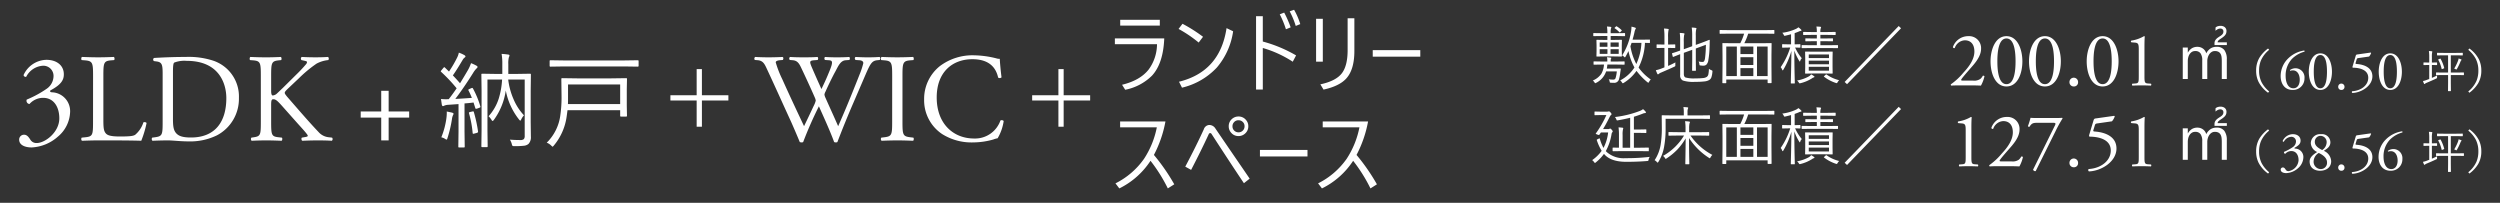
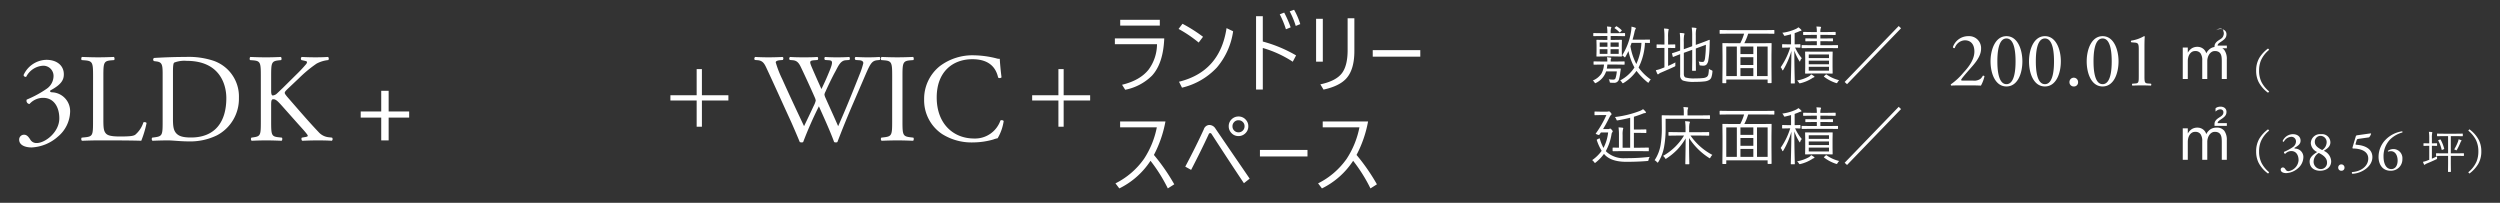
<svg xmlns="http://www.w3.org/2000/svg" width="715" height="58" viewBox="0 0 715 58">
  <rect x="0" y="0" width="715" height="58" fill="#333333" stroke="none" />
  <g id="グループ_90" data-name="グループ 90" transform="translate(1499 -2030)">
    <rect id="長方形_183" data-name="長方形 183" width="715" height="58" transform="translate(-1499 2030)" fill="#fff" opacity="0" />
    <path id="パス_157" data-name="パス 157" d="M17.49.141a2.307,2.307,0,0,0-.5.686q-.132.229-.22.229a.805.805,0,0,1-.246-.141A19.459,19.459,0,0,1,13.4-2.329,12.3,12.3,0,0,1,9.756,1.1a.918.918,0,0,1-.272.123q-.079,0-.237-.237A2.167,2.167,0,0,0,8.728.4,10.813,10.813,0,0,0,12.814-3.3,16.817,16.817,0,0,1,11.1-8q-.378.817-.809,1.564-.132.237-.22.237-.07,0-.246-.176a1.453,1.453,0,0,0-.545-.36A17.728,17.728,0,0,0,11.8-13.342a9.2,9.2,0,0,0,.167-1.635,9.867,9.867,0,0,1,1.02.272q.237.088.237.193a1.448,1.448,0,0,1-.158.325,3.808,3.808,0,0,0-.255.844q-.246,1.116-.545,2.092h2.848l1.978-.035q.149,0,.149.141v.721q0,.123-.149.123l-.167-.009q-.492-.018-1.107-.026a17.343,17.343,0,0,1-1.7,6.8L14-3.278A14.064,14.064,0,0,0,17.49.141ZM14.81-10.336H11.988q-.158.519-.325.94a16.64,16.64,0,0,0,1.688,5.106A16.31,16.31,0,0,0,14.81-10.336ZM10.134-12.4q0,.141-.132.141L7.646-12.3H6.012v1.116h.967l2.109-.035a.124.124,0,0,1,.141.141L9.193-9.65v1.661l.035,1.424a.124.124,0,0,1-.141.141L6.979-6.46H4.192l-2.109.035a.124.124,0,0,1-.141-.141l.035-1.424V-9.65l-.035-1.424a.124.124,0,0,1,.141-.141l2.109.035h.879V-12.3H3.524l-2.355.035q-.132,0-.132-.141V-13q0-.141.132-.141l2.355.035H5.071v-.141a10.145,10.145,0,0,0-.123-1.767q.422.018,1.037.088.22.035.22.141a.928.928,0,0,1-.088.308,3.935,3.935,0,0,0-.105,1.187v.185H7.646L10-13.14q.132,0,.132.141ZM8.314-7.2V-8.534H5.977V-7.2Zm-3.226,0V-8.534H2.874V-7.2ZM8.314-9.22v-1.239H5.977V-9.22Zm-3.226,0v-1.239H2.874V-9.22ZM10-4.245a.124.124,0,0,1-.141.141L7.523-4.14H5.071a11.5,11.5,0,0,1-.158,1.169H7.339l1.406-.035a.14.14,0,0,1,.158.158q-.018.211-.088.642-.062.387-.07.51A11.82,11.82,0,0,1,8.367.167a1.393,1.393,0,0,1-1.512.914q-.51,0-.791-.018A.466.466,0,0,1,5.792.984a.559.559,0,0,1-.07-.246A1.672,1.672,0,0,0,5.467.07a7.938,7.938,0,0,0,1.283.1.64.64,0,0,0,.694-.545,9.1,9.1,0,0,0,.325-1.8H4.711A5.684,5.684,0,0,1,1.89,1.081,1.527,1.527,0,0,1,1.6,1.2q-.062,0-.2-.211A1.931,1.931,0,0,0,.9.431a5.576,5.576,0,0,0,2.426-1.9A6.093,6.093,0,0,0,4.1-4.14h-.51L1.257-4.1a.124.124,0,0,1-.141-.141V-4.9a.124.124,0,0,1,.141-.141L3.595-5H5.054v-.378a3.173,3.173,0,0,0-.105-.853q.387.018,1,.1.237.026.237.123a.454.454,0,0,1-.07.22.95.95,0,0,0-.088.466V-5H7.523l2.338-.035A.124.124,0,0,1,10-4.9Zm-.861-9.738a.146.146,0,0,1,.053.1q0,.044-.105.158l-.308.281q-.141.123-.185.123t-.105-.07a7.051,7.051,0,0,0-1.31-1.116q-.062-.035-.062-.07,0-.062.132-.176l.255-.237q.105-.105.149-.105a.216.216,0,0,1,.1.035A7.027,7.027,0,0,1,9.141-13.983ZM35.112-2.092a6.2,6.2,0,0,1-.334,1.714,1.481,1.481,0,0,1-.545.633,3.261,3.261,0,0,1-1.389.431,21.563,21.563,0,0,1-2.681.123,9.8,9.8,0,0,1-3.5-.378,1.561,1.561,0,0,1-.773-1.582V-7.11l-1.951.773a.279.279,0,0,1-.079.018q-.062,0-.1-.123l-.185-.773a.372.372,0,0,1-.018-.088q0-.062.114-.1.009,0,.264-.079.809-.246,1.951-.659v-2.953a15.06,15.06,0,0,0-.114-2.083,9.2,9.2,0,0,1,1.116.088q.246.053.246.167a1.088,1.088,0,0,1-.105.334,10.279,10.279,0,0,0-.1,2.039v2.03l2.4-.861v-2.936a16.545,16.545,0,0,0-.132-2.408,10.033,10.033,0,0,1,1.143.105q.211.035.211.158a1.22,1.22,0,0,1-.088.308,7.852,7.852,0,0,0-.105,1.714v2.681l1.547-.562q.94-.343,1.8-.686a4.6,4.6,0,0,1,.5-.193q.149,0,.149.141-.009.114-.026.958-.009.563-.035,1.134a25.232,25.232,0,0,1-.343,3.551,2.281,2.281,0,0,1-.58,1.327,1.333,1.333,0,0,1-.9.272,5.9,5.9,0,0,1-.738-.053q-.237-.026-.281-.088a.927.927,0,0,1-.062-.308,2.36,2.36,0,0,0-.229-.756,4.661,4.661,0,0,0,1.116.141.534.534,0,0,0,.5-.281,2.7,2.7,0,0,0,.237-.888,30.819,30.819,0,0,0,.229-3.744L30.366-8.728v3.437L30.393-2.5q0,.149-.141.149h-.809q-.141,0-.141-.149l.035-2.786V-8.35l-2.4.861v6.012q0,.809.475,1.037A8.966,8.966,0,0,0,30.3-.185,16.541,16.541,0,0,0,32.634-.3a2.208,2.208,0,0,0,.9-.334,1.248,1.248,0,0,0,.431-.773,10.248,10.248,0,0,0,.149-1.512,2.788,2.788,0,0,0,.729.4q.29.123.29.255A1.427,1.427,0,0,1,35.112-2.092ZM24.539-4.755a3.858,3.858,0,0,0-.035.51v.193q.009.1.009.158a.344.344,0,0,1-.053.22.967.967,0,0,1-.264.167q-1.424.659-3.744,1.652a2.361,2.361,0,0,0-.668.378.386.386,0,0,1-.246.141q-.114,0-.2-.193a8.847,8.847,0,0,1-.4-.993,9.688,9.688,0,0,0,1.714-.519l.738-.29V-8.895h-.439l-1.67.035A.124.124,0,0,1,19.143-9v-.756a.124.124,0,0,1,.141-.141l1.67.035h.439v-2.092a17.206,17.206,0,0,0-.132-2.479,7.813,7.813,0,0,1,1.151.105q.2.026.2.158a2.326,2.326,0,0,1-.079.325,9.464,9.464,0,0,0-.1,1.854v2.127h.229L24.346-9.9a.124.124,0,0,1,.141.141V-9a.124.124,0,0,1-.141.141l-1.679-.035h-.229v5.15Q23.423-4.166,24.539-4.755Zm28.292-8.306q0,.123-.141.123l-2.364-.035H45.343a15.091,15.091,0,0,1-1.116,2.733h5.15l2.522-.035a.124.124,0,0,1,.141.141L52-6.838V-3.7l.035,4.72q0,.149-.141.149h-.853q-.141,0-.141-.149V.141H39.076v.9q0,.149-.141.149H38.1q-.141,0-.141-.149L38-3.7V-6.521l-.035-3.612a.124.124,0,0,1,.141-.141l2.522.035h2.452a15,15,0,0,0,1.1-2.733h-4.5l-2.364.035q-.141,0-.141-.123v-.817a.124.124,0,0,1,.141-.141l2.364.035H50.326l2.364-.035a.124.124,0,0,1,.141.141ZM50.906-.835V-9.281H47.865V-.835Zm-8.807,0V-9.281H39.076V-.835Zm4.72,0V-3.111H43.128V-.835Zm0-3.173V-6.231H43.128v2.224Zm0-3.12V-9.281H43.128v2.153ZM69.5-1.687q0,.141-.123.141l-2.2-.035H63.94l-2.18.035a.124.124,0,0,1-.141-.141L61.655-3.4v-2.61l-.035-1.7a.124.124,0,0,1,.141-.141l2.18.035h3.243l2.2-.035q.123,0,.123.141l-.035,1.7V-3.4Zm-1.046-.7v-1.1H62.666v1.1Zm0-1.837V-5.256H62.666v1.028Zm0-1.767V-7.022H62.666v1.028Zm-7.778.053a1.672,1.672,0,0,0-.431.721Q60.17-5,60.108-5t-.167-.185a14.737,14.737,0,0,1-1.4-2.953q0,3.261.079,6.926.018.756.044,1.731.018.58.018.633,0,.123-.141.123h-.87q-.141,0-.141-.123,0-.026.035-1.468.114-4.289.141-7.726a22.614,22.614,0,0,1-2.3,5.37q-.114.2-.193.2-.062,0-.167-.211a1.971,1.971,0,0,0-.413-.7A20.474,20.474,0,0,0,57.366-9h-.413l-1.767.035a.124.124,0,0,1-.141-.141v-.686q0-.167.141-.167l1.767.044h.65V-12.8q-.624.176-1.582.4a1.388,1.388,0,0,1-.264.053q-.114,0-.264-.308a2,2,0,0,0-.4-.571,13.4,13.4,0,0,0,3.964-1.134,4.006,4.006,0,0,0,.65-.431,4.888,4.888,0,0,1,.738.624.415.415,0,0,1,.141.237q0,.149-.272.176a1.972,1.972,0,0,0-.483.167q-.606.255-1.2.466v3.208l1.512-.044q.141,0,.141.167v.686a.124.124,0,0,1-.141.141l-.422-.009Q59.3-8.991,58.772-9A12.678,12.678,0,0,0,60.68-5.941ZM71.033-8.965q0,.141-.149.141l-2.479-.035h-5.15l-2.487.035a.124.124,0,0,1-.141-.141v-.589q0-.149.141-.149l2.487.035h1.723v-1.151h-.967l-2.18.035a.124.124,0,0,1-.141-.141v-.562a.124.124,0,0,1,.141-.141l2.18.035h.967v-1.028H63.563l-2.364.035a.124.124,0,0,1-.141-.141v-.6a.124.124,0,0,1,.141-.141l2.364.035h1.415a7.986,7.986,0,0,0-.123-1.582q.791.035,1.134.07.2.035.2.149a1.229,1.229,0,0,1-.105.325,3.419,3.419,0,0,0-.1,1.037H67.86l2.355-.035q.149,0,.149.141v.6q0,.141-.149.141l-2.355-.035H65.988v1.028h1.266l2.188-.035q.149,0,.149.141v.563q0,.141-.149.141l-2.188-.035H65.988v1.151h2.417L70.884-9.7a.132.132,0,0,1,.149.149ZM64.3-.65q0,.123-.185.185a1.4,1.4,0,0,0-.483.246,10.958,10.958,0,0,1-3.3,1.406,1.264,1.264,0,0,1-.255.053q-.114,0-.281-.272a2.053,2.053,0,0,0-.475-.536A10.953,10.953,0,0,0,62.771-.791a2.187,2.187,0,0,0,.571-.545,5.762,5.762,0,0,1,.791.492Q64.3-.738,64.3-.65Zm7.075.993a1.928,1.928,0,0,0-.457.571q-.149.272-.255.272a1.291,1.291,0,0,1-.281-.07A11.355,11.355,0,0,1,67.069-.633q-.079-.053-.079-.1T67.14-.9l.36-.325a.264.264,0,0,1,.158-.1.3.3,0,0,1,.132.053A10.566,10.566,0,0,0,71.376.343Zm2.241,1.134L72.932.844l15.46-16,.668.642Z" transform="translate(-1044.362 2052.599)" fill="#fff" />
    <path id="パス_158" data-name="パス 158" d="M4.224-1.364c-.572,0-.682-.044-.682-.2,0-.132.2-.484,2-2.552l1.342-1.54C8.6-7.634,9.24-9.13,9.24-10.494A3.418,3.418,0,0,0,5.61-14.08a4.63,4.63,0,0,0-4.422,3.1.355.355,0,0,0,.528.286,3.22,3.22,0,0,1,2.86-2.2c1.782,0,2.75,1.21,2.75,3.212,0,2.354-1.694,4.488-3.146,6.05A18.161,18.161,0,0,1,.814-.462C.682-.374.572-.286.572-.22A.317.317,0,0,0,.726.066C1.21.022,1.936,0,3.168,0h3.19C7.37,0,8.294.022,9.2.066a9.815,9.815,0,0,0,1.012-2.684.442.442,0,0,0-.484-.132,2.953,2.953,0,0,1-.7.9,3.1,3.1,0,0,1-2.068.484ZM16.5-14.08c-3.212,0-4.554,3.872-4.554,7.194,0,3.454,1.342,7.194,4.554,7.194s4.554-3.74,4.554-7.194C21.054-10.208,19.712-14.08,16.5-14.08Zm0,.66c2.42,0,2.6,4.466,2.6,6.534S18.92-.352,16.5-.352s-2.6-4.466-2.6-6.534S14.08-13.42,16.5-13.42Zm11-.66c-3.212,0-4.554,3.872-4.554,7.194,0,3.454,1.342,7.194,4.554,7.194s4.554-3.74,4.554-7.194C32.054-10.208,30.712-14.08,27.5-14.08Zm0,.66c2.42,0,2.6,4.466,2.6,6.534S29.92-.352,27.5-.352s-2.6-4.466-2.6-6.534S25.08-13.42,27.5-13.42ZM35.75.308A1.161,1.161,0,0,0,36.982-.9,1.232,1.232,0,0,0,35.75-2.2,1.233,1.233,0,0,0,34.518-.9,1.2,1.2,0,0,0,35.75.308ZM44-14.08c-3.212,0-4.554,3.872-4.554,7.194C39.446-3.432,40.788.308,44,.308s4.554-3.74,4.554-7.194C48.554-10.208,47.212-14.08,44-14.08Zm0,.66c2.42,0,2.6,4.466,2.6,6.534S46.42-.352,44-.352s-2.6-4.466-2.6-6.534S41.58-13.42,44-13.42ZM54.34-2.684c0,1.694-.022,2.068-.946,2.134l-.9.066c-.132.132-.11.484.044.55C53.394.022,54.384,0,55.176,0c.77,0,1.76.022,2.618.066.154-.066.176-.418.044-.55L56.914-.55c-.9-.066-.946-.44-.946-2.134V-11.22c0-1.254.044-2.354.088-2.75a.271.271,0,0,0-.22-.11,10.147,10.147,0,0,1-3.63,1.276.288.288,0,0,0,.022.484l1.056.088c.99.088,1.056.572,1.056,2.068Z" transform="translate(-941.652 2054.421)" fill="#fff" />
-     <path id="パス_159" data-name="パス 159" d="M12.6,0H11.162V-5.168A8.794,8.794,0,0,0,11.1-6.275a2.5,2.5,0,0,0-.277-.9,1.526,1.526,0,0,0-.6-.6A2.1,2.1,0,0,0,9.185-8a1.688,1.688,0,0,0-.936.264,2.288,2.288,0,0,0-.681.681,3.28,3.28,0,0,0-.413.927,3.727,3.727,0,0,0-.141.993V0H5.572V-5.344a3.348,3.348,0,0,0-.488-2A1.762,1.762,0,0,0,3.568-8a1.753,1.753,0,0,0-.962.255,2.127,2.127,0,0,0-.659.664,3.021,3.021,0,0,0-.382.923,4.386,4.386,0,0,0-.123,1.024V0H0V-9H1.441v1.424h.035a3.4,3.4,0,0,1,1.151-1.23,3.014,3.014,0,0,1,1.591-.4,2.663,2.663,0,0,1,.839.132,2.6,2.6,0,0,1,.729.374,2.518,2.518,0,0,1,.571.584,2.542,2.542,0,0,1,.365.773,3.7,3.7,0,0,1,1.222-1.4,3.1,3.1,0,0,1,1.723-.466,2.653,2.653,0,0,1,2.215.91A4.392,4.392,0,0,1,12.6-5.546Zm-.976-13.641a.832.832,0,0,0-.053-.286.69.69,0,0,0-.163-.255.866.866,0,0,0-.272-.18.958.958,0,0,0-.382-.07,1.6,1.6,0,0,0-.734.176,2.76,2.76,0,0,0-.646.457v-.923a1.61,1.61,0,0,1,.65-.374,2.859,2.859,0,0,1,.817-.11,2.114,2.114,0,0,1,.646.1,1.57,1.57,0,0,1,.527.281,1.328,1.328,0,0,1,.356.461,1.444,1.444,0,0,1,.132.628,2.148,2.148,0,0,1-.07.571,1.642,1.642,0,0,1-.229.488,2.483,2.483,0,0,1-.4.453,6.105,6.105,0,0,1-.589.457q-.281.193-.505.343a3.879,3.879,0,0,0-.391.294,1.175,1.175,0,0,0-.255.3.687.687,0,0,0-.088.347h2.637v.765H9.079v-.519a1.59,1.59,0,0,1,.119-.624,1.873,1.873,0,0,1,.33-.519,3.076,3.076,0,0,1,.488-.439q.277-.2.593-.4a3.624,3.624,0,0,0,.505-.356,1.813,1.813,0,0,0,.312-.338,1.063,1.063,0,0,0,.158-.343A1.594,1.594,0,0,0,11.628-13.641Z" transform="translate(-874.732 2052.599)" fill="#fff" />
+     <path id="パス_159" data-name="パス 159" d="M12.6,0H11.162V-5.168A8.794,8.794,0,0,0,11.1-6.275a2.5,2.5,0,0,0-.277-.9,1.526,1.526,0,0,0-.6-.6A2.1,2.1,0,0,0,9.185-8a1.688,1.688,0,0,0-.936.264,2.288,2.288,0,0,0-.681.681,3.28,3.28,0,0,0-.413.927,3.727,3.727,0,0,0-.141.993V0H5.572V-5.344a3.348,3.348,0,0,0-.488-2A1.762,1.762,0,0,0,3.568-8a1.753,1.753,0,0,0-.962.255,2.127,2.127,0,0,0-.659.664,3.021,3.021,0,0,0-.382.923,4.386,4.386,0,0,0-.123,1.024V0H0V-9H1.441v1.424h.035a3.4,3.4,0,0,1,1.151-1.23,3.014,3.014,0,0,1,1.591-.4,2.663,2.663,0,0,1,.839.132,2.6,2.6,0,0,1,.729.374,2.518,2.518,0,0,1,.571.584,2.542,2.542,0,0,1,.365.773,3.7,3.7,0,0,1,1.222-1.4,3.1,3.1,0,0,1,1.723-.466,2.653,2.653,0,0,1,2.215.91A4.392,4.392,0,0,1,12.6-5.546Zm-.976-13.641a.832.832,0,0,0-.053-.286.69.69,0,0,0-.163-.255.866.866,0,0,0-.272-.18.958.958,0,0,0-.382-.07,1.6,1.6,0,0,0-.734.176,2.76,2.76,0,0,0-.646.457a1.61,1.61,0,0,1,.65-.374,2.859,2.859,0,0,1,.817-.11,2.114,2.114,0,0,1,.646.1,1.57,1.57,0,0,1,.527.281,1.328,1.328,0,0,1,.356.461,1.444,1.444,0,0,1,.132.628,2.148,2.148,0,0,1-.07.571,1.642,1.642,0,0,1-.229.488,2.483,2.483,0,0,1-.4.453,6.105,6.105,0,0,1-.589.457q-.281.193-.505.343a3.879,3.879,0,0,0-.391.294,1.175,1.175,0,0,0-.255.3.687.687,0,0,0-.088.347h2.637v.765H9.079v-.519a1.59,1.59,0,0,1,.119-.624,1.873,1.873,0,0,1,.33-.519,3.076,3.076,0,0,1,.488-.439q.277-.2.593-.4a3.624,3.624,0,0,0,.505-.356,1.813,1.813,0,0,0,.312-.338,1.063,1.063,0,0,0,.158-.343A1.594,1.594,0,0,0,11.628-13.641Z" transform="translate(-874.732 2052.599)" fill="#fff" />
    <path id="パス_160" data-name="パス 160" d="M12.441-10.893a8.205,8.205,0,0,0-2.349,3.015,7.492,7.492,0,0,0-.54,2.939,7.32,7.32,0,0,0,.717,3.326,8.579,8.579,0,0,0,2.171,2.628l-.324.375A8.928,8.928,0,0,1,9.388-1.739a7.226,7.226,0,0,1-.679-3.2A7.112,7.112,0,0,1,9.6-8.55a9.43,9.43,0,0,1,2.514-2.717Z" transform="translate(-862.453 2055.139)" fill="#fff" />
-     <path id="パス_161" data-name="パス 161" d="M.64-3.776c0,2.176,1.1,4,3.44,4A3.262,3.262,0,0,0,7.456-3.12,2.608,2.608,0,0,0,4.912-5.984a2.84,2.84,0,0,0-1.568.48.167.167,0,0,0,.048.256,2.449,2.449,0,0,1,.736-.128C5.488-5.376,6.1-4.064,6.1-2.7S5.488-.256,4.288-.256C2.7-.256,2.064-1.968,2.064-3.824A6.886,6.886,0,0,1,3.888-8.672,8.076,8.076,0,0,1,7.44-10.72a.237.237,0,0,0-.064-.336A8.3,8.3,0,0,0,2.784-8.784,7.034,7.034,0,0,0,.64-3.776ZM12-10.24c-2.336,0-3.312,2.816-3.312,5.232C8.688-2.5,9.664.224,12,.224s3.312-2.72,3.312-5.232C15.312-7.424,14.336-10.24,12-10.24Zm0,.48c1.76,0,1.888,3.248,1.888,4.752S13.76-.256,12-.256,10.112-3.5,10.112-5.008,10.24-9.76,12-9.76ZM18,.224a.844.844,0,0,0,.9-.88A.9.9,0,0,0,18-1.6a.9.9,0,0,0-.9.944A.87.87,0,0,0,18,.224ZM21.248-6.64c-.112.368-.1.5.144.5,1.888.032,4.3.608,4.3,2.88C25.7-1.072,23.584.448,21.1.592a.317.317,0,0,0,.048.5c2.544-.08,5.728-2,5.728-4.768,0-2.432-2.24-3.312-4.24-3.5L22.3-7.216c-.224-.016-.288-.1-.224-.288l.288-.96c.1-.3.176-.384.544-.432l3.024-.432a2.892,2.892,0,0,0,.576-.992c0-.064-.048-.16-.144-.144l-3.856.544c-.256.032-.336.176-.416.432ZM32-10.24c-2.336,0-3.312,2.816-3.312,5.232C28.688-2.5,29.664.224,32,.224s3.312-2.72,3.312-5.232C35.312-7.424,34.336-10.24,32-10.24Zm0,.48c1.76,0,1.888,3.248,1.888,4.752S33.76-.256,32-.256,30.112-3.5,30.112-5.008,30.24-9.76,32-9.76Z" transform="translate(-847.373 2055.502)" fill="#fff" />
-     <path id="パス_174" data-name="パス 174" d="M12.346-3.751a.09.09,0,0,1-.1.1l-1.809-.025H8.595v2.317L8.62.825q0,.1-.108.1H7.89a.09.09,0,0,1-.1-.1l.025-2.184V-3.675H6.278L4.469-3.65a.09.09,0,0,1-.1-.1V-4.3q0-.114.1-.114l1.809.025H7.814V-9.318H6.538l-1.784.025a.09.09,0,0,1-.1-.1v-.54a.09.09,0,0,1,.1-.1l1.784.025h3.586l1.8-.025a.09.09,0,0,1,.1.1v.54a.09.09,0,0,1-.1.1l-1.8-.025H8.595v4.926h1.841l1.809-.025q.1,0,.1.114Zm-7.662.178a2.646,2.646,0,0,0-.025.362v.146q.006.063.006.108a.262.262,0,0,1-.038.165.63.63,0,0,1-.19.114q-1.181.559-2.717,1.2a1.585,1.585,0,0,0-.482.273.279.279,0,0,1-.178.1Q.978-1.1.914-1.25a5.885,5.885,0,0,1-.286-.711,6.758,6.758,0,0,0,1.238-.381l.559-.2V-6.551H2.082L.876-6.525a.09.09,0,0,1-.1-.1v-.546q0-.108.1-.108l1.206.025h.343V-8.747a12.568,12.568,0,0,0-.1-1.8,7.1,7.1,0,0,1,.832.076q.146.025.146.121a.713.713,0,0,1-.051.235A6.218,6.218,0,0,0,3.18-8.772v1.517h.178L4.57-7.281q.1,0,.1.108v.546a.09.09,0,0,1-.1.1L3.358-6.551H3.18v3.688Q3.955-3.193,4.685-3.574Zm6.982-4.45q0,.051-.121.171a.9.9,0,0,0-.178.311,15.549,15.549,0,0,1-1.016,2.107q-.114.184-.171.184a.777.777,0,0,1-.2-.089A1.564,1.564,0,0,0,9.56-5.51a13.376,13.376,0,0,0,1.1-2.253,2.679,2.679,0,0,0,.152-.647,4.943,4.943,0,0,1,.717.248Q11.667-8.1,11.667-8.023ZM6.7-5.732a.269.269,0,0,1,.013.063q0,.051-.14.1l-.381.159a.492.492,0,0,1-.146.044q-.051,0-.076-.083A9.94,9.94,0,0,0,5-8.036a.146.146,0,0,1-.013-.051q0-.044.146-.114l.355-.146A.337.337,0,0,1,5.6-8.379q.051,0,.083.07A11.037,11.037,0,0,1,6.7-5.732Zm6.887-5.161.324-.375a8.928,8.928,0,0,1,2.729,3.129,7.226,7.226,0,0,1,.679,3.2,7.112,7.112,0,0,1-.9,3.612A9.43,9.43,0,0,1,13.908,1.39l-.324-.375A8.205,8.205,0,0,0,15.933-2a7.492,7.492,0,0,0,.54-2.939,7.32,7.32,0,0,0-.717-3.326A8.579,8.579,0,0,0,13.584-10.893Z" transform="translate(-806.662 2055.139)" fill="#fff" />
    <path id="パス_162" data-name="パス 162" d="M17.209-.844a1.54,1.54,0,0,0-.343.782q-.053.3-.123.343a.69.69,0,0,1-.308.062q-2.663.229-5.959.229-4.254,0-6.152-2.013L4.1-1.7A12.45,12.45,0,0,1,1.767.738.63.63,0,0,1,1.512.9Q1.459.9,1.3.686a2.568,2.568,0,0,0-.58-.6A11.1,11.1,0,0,0,3.437-2.575,14.13,14.13,0,0,1,2.065-5.563a.4.4,0,0,1-.035-.123q0-.079.2-.185L2.681-6.1A.283.283,0,0,1,2.8-6.144q.07,0,.132.185A12.061,12.061,0,0,0,3.964-3.4a12.7,12.7,0,0,0,1.327-4.43H3.226l-.413.615q-.1.123-.167.123a2.857,2.857,0,0,1-.466-.141q-.448-.167-.448-.246,0-.035.07-.114A29.227,29.227,0,0,0,4.79-12.8H3.076l-1.547.035q-.141,0-.141-.123v-.773q0-.149.141-.149l1.547.035h1.89a1.635,1.635,0,0,0,.4-.053,1.179,1.179,0,0,1,.167-.035q.149,0,.448.325a.991.991,0,0,1,.29.475q0,.141-.185.246a3.376,3.376,0,0,0-.466.756Q4.6-10.02,3.832-8.789H5.309a.805.805,0,0,0,.36-.07.538.538,0,0,1,.2-.088q.132,0,.448.343a1.087,1.087,0,0,1,.29.483.483.483,0,0,1-.141.255,1.114,1.114,0,0,0-.2.5A14.715,14.715,0,0,1,4.623-2.5l.22.237a7.35,7.35,0,0,0,5.4,1.793A58.716,58.716,0,0,0,17.209-.844Zm-.29-1.767q0,.158-.123.158l-2.487-.035H9.193l-2.479.035q-.149,0-.149-.158v-.747q0-.141.149-.141l1.67.035V-6.935a15.863,15.863,0,0,0-.123-2.347q.51.026,1.151.1.2.026.2.158a2.291,2.291,0,0,1-.07.29,6.415,6.415,0,0,0-.114,1.617v3.656h2.162v-8.569q-1.4.36-3.516.738a1.259,1.259,0,0,1-.211.026q-.132,0-.22-.272a2.345,2.345,0,0,0-.413-.7A29.113,29.113,0,0,0,14.44-14.01a3.563,3.563,0,0,0,.826-.483,4.965,4.965,0,0,1,.738.712.465.465,0,0,1,.105.237q0,.123-.308.185a1.67,1.67,0,0,0-.571.141q-1.23.492-2.575.9v3.656H14.2L16.075-8.7a.124.124,0,0,1,.141.141v.738q0,.149-.141.149L14.2-7.708H12.656v4.245h1.652L16.8-3.5q.123,0,.123.141ZM35.1-1.406a2.636,2.636,0,0,0-.519.686q-.141.272-.22.272a.674.674,0,0,1-.272-.141A18.877,18.877,0,0,1,28.424-6.24q0,3.182.053,5.748.035,1.529.035,1.644t-.141.123H27.51q-.149,0-.149-.123,0-.185.018-1.134.062-2.856.079-6.152a17.52,17.52,0,0,1-2.391,3.217A18.313,18.313,0,0,1,22-.4a.743.743,0,0,1-.255.141q-.053,0-.211-.272a2.267,2.267,0,0,0-.545-.589A16.444,16.444,0,0,0,27-6.943H25.225l-2.54.035a.124.124,0,0,1-.141-.141V-7.8a.124.124,0,0,1,.141-.141l2.54.035h2.2V-8.93a13.469,13.469,0,0,0-.132-2.118q.6.026,1.151.105.237.035.237.158a.553.553,0,0,1-.053.211.876.876,0,0,0-.07.185,6.793,6.793,0,0,0-.1,1.441V-7.9H31.5l2.54-.035q.149,0,.149.141v.747q0,.141-.149.141L31.5-6.943H28.837A17.668,17.668,0,0,0,35.1-1.406Zm-.686-10.433q0,.141-.149.141l-2.514-.035H21.727v2.7A27.925,27.925,0,0,1,21.3-3.762,12.115,12.115,0,0,1,19.652.606q-.141.2-.193.2T19.239.65A2.027,2.027,0,0,0,18.58.114,11.285,11.285,0,0,0,20.3-4.28a29.533,29.533,0,0,0,.343-4.9L20.61-12.6a.124.124,0,0,1,.141-.141l2.54.035H26.93v-.94a6.471,6.471,0,0,0-.123-1.45q.5.018,1.169.088.211.026.211.141a1.111,1.111,0,0,1-.105.325,2.975,2.975,0,0,0-.088.879v.958h3.762l2.514-.035q.149,0,.149.141Zm18.413-1.222q0,.123-.141.123l-2.364-.035H45.343a15.091,15.091,0,0,1-1.116,2.733h5.15l2.522-.035a.124.124,0,0,1,.141.141L52-6.838V-3.7l.035,4.72q0,.149-.141.149h-.853q-.141,0-.141-.149V.141H39.076v.9q0,.149-.141.149H38.1q-.141,0-.141-.149L38-3.7V-6.521l-.035-3.612a.124.124,0,0,1,.141-.141l2.522.035h2.452a15,15,0,0,0,1.1-2.733h-4.5l-2.364.035q-.141,0-.141-.123v-.817a.124.124,0,0,1,.141-.141l2.364.035H50.326l2.364-.035a.124.124,0,0,1,.141.141ZM50.906-.835V-9.281H47.865V-.835Zm-8.807,0V-9.281H39.076V-.835Zm4.72,0V-3.111H43.128V-.835Zm0-3.173V-6.231H43.128v2.224Zm0-3.12V-9.281H43.128v2.153ZM69.5-1.687q0,.141-.123.141l-2.2-.035H63.94l-2.18.035a.124.124,0,0,1-.141-.141L61.655-3.4v-2.61l-.035-1.7a.124.124,0,0,1,.141-.141l2.18.035h3.243l2.2-.035q.123,0,.123.141l-.035,1.7V-3.4Zm-1.046-.7v-1.1H62.666v1.1Zm0-1.837V-5.256H62.666v1.028Zm0-1.767V-7.022H62.666v1.028Zm-7.778.053a1.672,1.672,0,0,0-.431.721Q60.17-5,60.108-5t-.167-.185a14.737,14.737,0,0,1-1.4-2.953q0,3.261.079,6.926.018.756.044,1.731.018.58.018.633,0,.123-.141.123h-.87q-.141,0-.141-.123,0-.026.035-1.468.114-4.289.141-7.726a22.614,22.614,0,0,1-2.3,5.37q-.114.2-.193.2-.062,0-.167-.211a1.971,1.971,0,0,0-.413-.7A20.474,20.474,0,0,0,57.366-9h-.413l-1.767.035a.124.124,0,0,1-.141-.141v-.686q0-.167.141-.167l1.767.044h.65V-12.8q-.624.176-1.582.4a1.388,1.388,0,0,1-.264.053q-.114,0-.264-.308a2,2,0,0,0-.4-.571,13.4,13.4,0,0,0,3.964-1.134,4.006,4.006,0,0,0,.65-.431,4.888,4.888,0,0,1,.738.624.415.415,0,0,1,.141.237q0,.149-.272.176a1.972,1.972,0,0,0-.483.167q-.606.255-1.2.466v3.208l1.512-.044q.141,0,.141.167v.686a.124.124,0,0,1-.141.141l-.422-.009Q59.3-8.991,58.772-9A12.678,12.678,0,0,0,60.68-5.941ZM71.033-8.965q0,.141-.149.141l-2.479-.035h-5.15l-2.487.035a.124.124,0,0,1-.141-.141v-.589q0-.149.141-.149l2.487.035h1.723v-1.151h-.967l-2.18.035a.124.124,0,0,1-.141-.141v-.562a.124.124,0,0,1,.141-.141l2.18.035h.967v-1.028H63.563l-2.364.035a.124.124,0,0,1-.141-.141v-.6a.124.124,0,0,1,.141-.141l2.364.035h1.415a7.986,7.986,0,0,0-.123-1.582q.791.035,1.134.07.2.035.2.149a1.229,1.229,0,0,1-.105.325,3.419,3.419,0,0,0-.1,1.037H67.86l2.355-.035q.149,0,.149.141v.6q0,.141-.149.141l-2.355-.035H65.988v1.028h1.266l2.188-.035q.149,0,.149.141v.563q0,.141-.149.141l-2.188-.035H65.988v1.151h2.417L70.884-9.7a.132.132,0,0,1,.149.149ZM64.3-.65q0,.123-.185.185a1.4,1.4,0,0,0-.483.246,10.958,10.958,0,0,1-3.3,1.406,1.264,1.264,0,0,1-.255.053q-.114,0-.281-.272a2.053,2.053,0,0,0-.475-.536A10.953,10.953,0,0,0,62.771-.791a2.187,2.187,0,0,0,.571-.545,5.762,5.762,0,0,1,.791.492Q64.3-.738,64.3-.65Zm7.075.993a1.928,1.928,0,0,0-.457.571q-.149.272-.255.272a1.291,1.291,0,0,1-.281-.07A11.355,11.355,0,0,1,67.069-.633q-.079-.053-.079-.1T67.14-.9l.36-.325a.264.264,0,0,1,.158-.1.3.3,0,0,1,.132.053A10.566,10.566,0,0,0,71.376.343Zm2.241,1.134L72.932.844l15.46-16,.668.642Z" transform="translate(-1044.362 2075.708)" fill="#fff" />
-     <path id="パス_163" data-name="パス 163" d="M4.84-2.684C4.84-.99,4.818-.616,3.894-.55l-.9.066c-.132.132-.11.484.044.55C3.894.022,4.884,0,5.676,0c.77,0,1.76.022,2.618.066.154-.066.176-.418.044-.55L7.414-.55c-.9-.066-.946-.44-.946-2.134V-11.22c0-1.254.044-2.354.088-2.75a.271.271,0,0,0-.22-.11A10.147,10.147,0,0,1,2.706-12.8a.288.288,0,0,0,.022.484l1.056.088c.99.088,1.056.572,1.056,2.068Zm10.384,1.32c-.572,0-.682-.044-.682-.2,0-.132.2-.484,2-2.552l1.342-1.54c1.716-1.98,2.354-3.476,2.354-4.84a3.418,3.418,0,0,0-3.63-3.586,4.63,4.63,0,0,0-4.422,3.1.355.355,0,0,0,.528.286,3.22,3.22,0,0,1,2.86-2.2c1.782,0,2.75,1.21,2.75,3.212,0,2.354-1.694,4.488-3.146,6.05A18.161,18.161,0,0,1,11.814-.462c-.132.088-.242.176-.242.242a.317.317,0,0,0,.154.286C12.21.022,12.936,0,14.168,0h3.19C18.37,0,19.294.022,20.2.066a9.815,9.815,0,0,0,1.012-2.684.442.442,0,0,0-.484-.132,2.953,2.953,0,0,1-.7.9,3.1,3.1,0,0,1-2.068.484Zm14.63-11.044c.7,0,.814.154.484.814L24.112.99a.65.65,0,0,0,.748.418L30.47-9.878a36.549,36.549,0,0,1,2.068-3.762.211.211,0,0,0-.154-.2c-.264.066-1.738.066-2.948.066H25.718c-1.21,0-1.98-.022-2.332-.066a22,22,0,0,1-.748,2.376.352.352,0,0,0,.462.176c.638-1.056,1.122-1.122,2.354-1.122ZM35.75.308A1.161,1.161,0,0,0,36.982-.9,1.232,1.232,0,0,0,35.75-2.2,1.233,1.233,0,0,0,34.518-.9,1.2,1.2,0,0,0,35.75.308ZM40.216-9.13c-.154.506-.132.682.2.682,2.6.044,5.918.836,5.918,3.96,0,3.014-2.9,5.1-6.314,5.3a.435.435,0,0,0,.066.682c3.5-.11,7.876-2.75,7.876-6.556,0-3.344-3.08-4.554-5.83-4.818l-.462-.044c-.308-.022-.4-.132-.308-.4l.4-1.32c.132-.418.242-.528.748-.594l4.158-.594a3.976,3.976,0,0,0,.792-1.364c0-.088-.066-.22-.2-.2l-5.3.748c-.352.044-.462.242-.572.594ZM54.34-2.684c0,1.694-.022,2.068-.946,2.134l-.9.066c-.132.132-.11.484.044.55C53.394.022,54.384,0,55.176,0c.77,0,1.76.022,2.618.066.154-.066.176-.418.044-.55L56.914-.55c-.9-.066-.946-.44-.946-2.134V-11.22c0-1.254.044-2.354.088-2.75a.271.271,0,0,0-.22-.11,10.147,10.147,0,0,1-3.63,1.276.288.288,0,0,0,.022.484l1.056.088c.99.088,1.056.572,1.056,2.068Z" transform="translate(-941.652 2077.53)" fill="#fff" />
    <path id="パス_164" data-name="パス 164" d="M12.6,0H11.162V-5.168A8.794,8.794,0,0,0,11.1-6.275a2.5,2.5,0,0,0-.277-.9,1.526,1.526,0,0,0-.6-.6A2.1,2.1,0,0,0,9.185-8a1.688,1.688,0,0,0-.936.264,2.288,2.288,0,0,0-.681.681,3.28,3.28,0,0,0-.413.927,3.727,3.727,0,0,0-.141.993V0H5.572V-5.344a3.348,3.348,0,0,0-.488-2A1.762,1.762,0,0,0,3.568-8a1.753,1.753,0,0,0-.962.255,2.127,2.127,0,0,0-.659.664,3.021,3.021,0,0,0-.382.923,4.386,4.386,0,0,0-.123,1.024V0H0V-9H1.441v1.424h.035a3.4,3.4,0,0,1,1.151-1.23,3.014,3.014,0,0,1,1.591-.4,2.663,2.663,0,0,1,.839.132,2.6,2.6,0,0,1,.729.374,2.518,2.518,0,0,1,.571.584,2.542,2.542,0,0,1,.365.773,3.7,3.7,0,0,1,1.222-1.4,3.1,3.1,0,0,1,1.723-.466,2.653,2.653,0,0,1,2.215.91A4.392,4.392,0,0,1,12.6-5.546Zm-.976-13.641a.832.832,0,0,0-.053-.286.69.69,0,0,0-.163-.255.866.866,0,0,0-.272-.18.958.958,0,0,0-.382-.07,1.6,1.6,0,0,0-.734.176,2.76,2.76,0,0,0-.646.457v-.923a1.61,1.61,0,0,1,.65-.374,2.859,2.859,0,0,1,.817-.11,2.114,2.114,0,0,1,.646.1,1.57,1.57,0,0,1,.527.281,1.328,1.328,0,0,1,.356.461,1.444,1.444,0,0,1,.132.628,2.148,2.148,0,0,1-.07.571,1.642,1.642,0,0,1-.229.488,2.483,2.483,0,0,1-.4.453,6.105,6.105,0,0,1-.589.457q-.281.193-.505.343a3.879,3.879,0,0,0-.391.294,1.175,1.175,0,0,0-.255.3.687.687,0,0,0-.088.347h2.637v.765H9.079v-.519a1.59,1.59,0,0,1,.119-.624,1.873,1.873,0,0,1,.33-.519,3.076,3.076,0,0,1,.488-.439q.277-.2.593-.4a3.624,3.624,0,0,0,.505-.356,1.813,1.813,0,0,0,.312-.338,1.063,1.063,0,0,0,.158-.343A1.594,1.594,0,0,0,11.628-13.641Z" transform="translate(-874.732 2075.708)" fill="#fff" />
    <path id="パス_165" data-name="パス 165" d="M12.441-10.893a8.205,8.205,0,0,0-2.349,3.015,7.492,7.492,0,0,0-.54,2.939,7.32,7.32,0,0,0,.717,3.326,8.579,8.579,0,0,0,2.171,2.628l-.324.375A8.928,8.928,0,0,1,9.388-1.739a7.226,7.226,0,0,1-.679-3.2A7.112,7.112,0,0,1,9.6-8.55a9.43,9.43,0,0,1,2.514-2.717Z" transform="translate(-862.453 2078.248)" fill="#fff" />
    <path id="パス_166" data-name="パス 166" d="M2.24.9A5.408,5.408,0,0,0,5.584-.48,4.262,4.262,0,0,0,7.136-3.648a2.4,2.4,0,0,0-2.32-2.464c-.192-.016-.272-.08-.192-.24C6.08-7.12,6.336-7.744,6.336-8.4c0-1.136-.912-1.84-2.224-1.84A3.27,3.27,0,0,0,1.216-8.3a.265.265,0,0,0,.336.224,2.561,2.561,0,0,1,2.16-1.408A1.3,1.3,0,0,1,5.024-8.112a1.982,1.982,0,0,1-.848,1.536,13.522,13.522,0,0,1-2.56,1.392.412.412,0,0,0,.352.56A2.325,2.325,0,0,1,3.7-5.408c1.392,0,2.064,1.2,2.064,2.608A3.4,3.4,0,0,1,2.9.336a.9.9,0,0,1-.848-.48C1.872-.4,1.664-.72,1.28-.72A.614.614,0,0,0,.656-.1C.656.656,1.52.9,2.24.9ZM12.208-10.24A2.649,2.649,0,0,0,9.264-7.648a2.984,2.984,0,0,0,1.824,2.512c-1.056.672-2.16,1.488-2.16,2.688C8.928-.5,10.464.224,11.888.224c1.872,0,3.2-1.024,3.2-2.72a3.394,3.394,0,0,0-2.112-2.976c.8-.528,1.888-1.12,1.888-2.432A2.384,2.384,0,0,0,12.208-10.24Zm-.16,9.984A2.083,2.083,0,0,1,10.08-2.592a2.88,2.88,0,0,1,1.456-2.272C12.7-4.336,13.9-3.456,13.9-2.192A1.777,1.777,0,0,1,12.048-.256Zm.048-9.5a1.783,1.783,0,0,1,1.7,1.888,2.69,2.69,0,0,1-1.28,2.16c-1.008-.5-2.1-1.168-2.1-2.272A1.653,1.653,0,0,1,12.1-9.76ZM18,.224a.844.844,0,0,0,.9-.88A.9.9,0,0,0,18-1.6a.9.9,0,0,0-.9.944A.87.87,0,0,0,18,.224ZM21.248-6.64c-.112.368-.1.5.144.5,1.888.032,4.3.608,4.3,2.88C25.7-1.072,23.584.448,21.1.592a.317.317,0,0,0,.048.5c2.544-.08,5.728-2,5.728-4.768,0-2.432-2.24-3.312-4.24-3.5L22.3-7.216c-.224-.016-.288-.1-.224-.288l.288-.96c.1-.3.176-.384.544-.432l3.024-.432a2.892,2.892,0,0,0,.576-.992c0-.064-.048-.16-.144-.144l-3.856.544c-.256.032-.336.176-.416.432ZM28.64-3.776c0,2.176,1.1,4,3.44,4A3.262,3.262,0,0,0,35.456-3.12a2.608,2.608,0,0,0-2.544-2.864,2.84,2.84,0,0,0-1.568.48.167.167,0,0,0,.048.256,2.449,2.449,0,0,1,.736-.128c1.36,0,1.968,1.312,1.968,2.672S33.488-.256,32.288-.256c-1.584,0-2.224-1.712-2.224-3.568a6.886,6.886,0,0,1,1.824-4.848A8.076,8.076,0,0,1,35.44-10.72a.237.237,0,0,0-.064-.336,8.3,8.3,0,0,0-4.592,2.272A7.034,7.034,0,0,0,28.64-3.776Z" transform="translate(-847.373 2078.611)" fill="#fff" />
    <path id="パス_175" data-name="パス 175" d="M12.346-3.751a.09.09,0,0,1-.1.1l-1.809-.025H8.595v2.317L8.62.825q0,.1-.108.1H7.89a.09.09,0,0,1-.1-.1l.025-2.184V-3.675H6.278L4.469-3.65a.09.09,0,0,1-.1-.1V-4.3q0-.114.1-.114l1.809.025H7.814V-9.318H6.538l-1.784.025a.09.09,0,0,1-.1-.1v-.54a.09.09,0,0,1,.1-.1l1.784.025h3.586l1.8-.025a.09.09,0,0,1,.1.1v.54a.09.09,0,0,1-.1.1l-1.8-.025H8.595v4.926h1.841l1.809-.025q.1,0,.1.114Zm-7.662.178a2.646,2.646,0,0,0-.025.362v.146q.006.063.006.108a.262.262,0,0,1-.038.165.63.63,0,0,1-.19.114q-1.181.559-2.717,1.2a1.585,1.585,0,0,0-.482.273.279.279,0,0,1-.178.1Q.978-1.1.914-1.25a5.885,5.885,0,0,1-.286-.711,6.758,6.758,0,0,0,1.238-.381l.559-.2V-6.551H2.082L.876-6.525a.09.09,0,0,1-.1-.1v-.546q0-.108.1-.108l1.206.025h.343V-8.747a12.568,12.568,0,0,0-.1-1.8,7.1,7.1,0,0,1,.832.076q.146.025.146.121a.713.713,0,0,1-.051.235A6.218,6.218,0,0,0,3.18-8.772v1.517h.178L4.57-7.281q.1,0,.1.108v.546a.09.09,0,0,1-.1.1L3.358-6.551H3.18v3.688Q3.955-3.193,4.685-3.574Zm6.982-4.45q0,.051-.121.171a.9.9,0,0,0-.178.311,15.549,15.549,0,0,1-1.016,2.107q-.114.184-.171.184a.777.777,0,0,1-.2-.089A1.564,1.564,0,0,0,9.56-5.51a13.376,13.376,0,0,0,1.1-2.253,2.679,2.679,0,0,0,.152-.647,4.943,4.943,0,0,1,.717.248Q11.667-8.1,11.667-8.023ZM6.7-5.732a.269.269,0,0,1,.013.063q0,.051-.14.1l-.381.159a.492.492,0,0,1-.146.044q-.051,0-.076-.083A9.94,9.94,0,0,0,5-8.036a.146.146,0,0,1-.013-.051q0-.044.146-.114l.355-.146A.337.337,0,0,1,5.6-8.379q.051,0,.083.07A11.037,11.037,0,0,1,6.7-5.732Zm6.887-5.161.324-.375a8.928,8.928,0,0,1,2.729,3.129,7.226,7.226,0,0,1,.679,3.2,7.112,7.112,0,0,1-.9,3.612A9.43,9.43,0,0,1,13.908,1.39l-.324-.375A8.205,8.205,0,0,0,15.933-2a7.492,7.492,0,0,0,.54-2.939,7.32,7.32,0,0,0-.717-3.326A8.579,8.579,0,0,0,13.584-10.893Z" transform="translate(-806.662 2078.248)" fill="#fff" />
    <path id="パス_156" data-name="パス 156" d="M5.04,2.016a12.167,12.167,0,0,0,7.524-3.1,9.59,9.59,0,0,0,3.492-7.128,5.393,5.393,0,0,0-5.22-5.544c-.432-.036-.612-.18-.432-.54,3.276-1.728,3.852-3.132,3.852-4.608,0-2.556-2.052-4.14-5-4.14a7.357,7.357,0,0,0-6.516,4.356.6.6,0,0,0,.756.5,5.761,5.761,0,0,1,4.86-3.168,2.914,2.914,0,0,1,2.952,3.1A4.458,4.458,0,0,1,9.4-14.8a30.425,30.425,0,0,1-5.76,3.132.927.927,0,0,0,.792,1.26,5.23,5.23,0,0,1,3.888-1.764c3.132,0,4.644,2.7,4.644,5.868,0,4-4.1,7.056-6.444,7.056A2.019,2.019,0,0,1,4.608-.324c-.4-.576-.864-1.3-1.728-1.3a1.382,1.382,0,0,0-1.4,1.4C1.476,1.476,3.42,2.016,5.04,2.016ZM22.608-5.4c0,3.78-.072,4.284-2.16,4.5l-1.08.108a.7.7,0,0,0,.072.9C21.456.036,22.608,0,24.12,0h3.312C31.14,0,34.56.036,36.4.108a28.867,28.867,0,0,0,1.512-5.04c0-.252-.684-.4-.9-.216a7.683,7.683,0,0,1-2.376,3.564c-.576.324-1.332.468-4.392.468-2.844,0-3.528-.432-3.924-.828-.648-.684-.756-1.62-.756-3.888V-18.36c0-3.78.072-4.356,2.2-4.536l.864-.072c.216-.144.144-.792-.072-.9-1.8.072-3.024.108-4.428.108-1.44,0-2.664-.036-4.68-.108-.216.108-.288.756-.072.9l.9.072c2.268.18,2.34.756,2.34,4.536Zm19.908,0c0,3.78-.072,4.212-2.16,4.5l-.828.108a.7.7,0,0,0,.072.9C41.292.036,42.588,0,44.1,0c1.26,0,3.564.288,5.868.288A17.387,17.387,0,0,0,58.032-1.44a11.807,11.807,0,0,0,6.3-10.728,10.789,10.789,0,0,0-7.308-10.62,22.571,22.571,0,0,0-7.92-1.08c-3.06,0-5.976.108-9.036.288a.538.538,0,0,0-.036.9l.792.108c1.512.216,1.692.972,1.692,3.492Zm2.952-14.112c0-1.62.072-2.52.36-2.736a8.014,8.014,0,0,1,3.564-.5c9.432,0,11.34,6.7,11.34,10.656C60.732-5.4,57.6-.828,50.616-.828c-2.268,0-3.636-.36-4.428-1.476-.612-.864-.72-2.016-.72-3.924ZM70.6-5.4c0,3.78-.072,4.212-1.98,4.5l-.72.108a.694.694,0,0,0,.072.9C69.444.036,70.668,0,72.144,0c1.4,0,2.628.036,4.392.108.216-.108.288-.756.072-.9L75.636-.9c-2.016-.216-2.088-.72-2.088-4.5v-4.644c0-1.26.072-1.728.612-1.728.864,0,1.44.72,3.492,3.024l2.88,3.24c1.368,1.548,2.3,2.52,2.988,3.384.252.324.5.612.5.828,0,.18-.36.288-.864.36l-.828.144c-.216.216-.108.828.144.9C84.132.036,85.392,0,86.868,0c1.692,0,3.1.036,4.032.108a.63.63,0,0,0,.072-.9L90-.9a4.488,4.488,0,0,1-2.88-1.476c-2.808-2.952-5.58-6.192-9-10.116-.468-.576-.684-.864-.684-1.116,0-.288.324-.612.828-1.116l3.24-3.06a36.11,36.11,0,0,1,5.04-4.176,8.892,8.892,0,0,1,3.348-1.008.667.667,0,0,0-.072-.9c-1.08.072-2.3.108-3.564.108s-2.7-.036-3.96-.108a.6.6,0,0,0-.072.9l.972.216c.468.108.612.216.612.36a1.063,1.063,0,0,1-.252.576,40.643,40.643,0,0,1-2.808,2.988L76.86-14.976c-.4.36-1.332,1.3-1.836,1.728a2.053,2.053,0,0,1-1.008.4c-.4,0-.468-.684-.468-1.368v-4.14c0-3.78.072-4.32,2.16-4.536l.684-.072c.216-.144.144-.792-.072-.9-1.548.072-2.772.108-4.176.108-1.62,0-2.772-.036-4.536-.108-.216.108-.288.756-.072.9l.9.072c2.088.18,2.16.756,2.16,4.536Z" transform="translate(-1495 2070.153)" fill="#fff" />
    <path id="パス_167" data-name="パス 167" d="M10.08,0V-6.516h5.868V-8.28H10.08v-5.9H7.956v5.9H2.088v1.764H7.956V0Z" transform="translate(-1397.926 2070.153)" fill="#fff" />
-     <path id="パス_168" data-name="パス 168" d="M27.3-1.011a2.745,2.745,0,0,1-.688,2.124,2.386,2.386,0,0,1-1.245.513,22.106,22.106,0,0,1-2.783.117.916.916,0,0,1-.557-.1,1.533,1.533,0,0,1-.19-.527A4.7,4.7,0,0,0,21.3-.117Q22.734,0,24.214,0A1.523,1.523,0,0,0,25.3-.278a1.456,1.456,0,0,0,.234-.952V-17.314H20.815a20.012,20.012,0,0,0,1.523,5.625,15.426,15.426,0,0,0,2.988,4.614,4.8,4.8,0,0,0-.791,1.187q-.161.337-.264.337t-.337-.293a19.069,19.069,0,0,1-3.809-8.32,18.879,18.879,0,0,1-3.413,8.408q-.22.293-.366.293t-.293-.293a5.429,5.429,0,0,0-.85-1.055,13.81,13.81,0,0,0,2.9-5.024,23,23,0,0,0,.967-5.479H14.883V-2.666l.059,4.438q0,.264-.205.264H13.374q-.234,0-.234-.264l.059-4.6v-11.25l-.059-4.658a.207.207,0,0,1,.234-.234l3.838.059h1.919v-2.812a15.8,15.8,0,0,0-.205-2.915q.894.044,1.89.19.366.044.366.264a1.829,1.829,0,0,1-.19.571,7.279,7.279,0,0,0-.146,1.89v2.813h2.373l3.853-.059a.207.207,0,0,1,.234.234l-.059,4.746v8.833ZM12.847-9.624a.482.482,0,0,1,.029.146q0,.146-.352.264l-.6.22a1.615,1.615,0,0,1-.322.059q-.132,0-.19-.19L10.9-10.737q-1.289.176-2.578.264v8.013l.059,4.38q0,.205-.234.205H6.782q-.234,0-.234-.205l.059-4.38v-7.822l-2.944.205a3.137,3.137,0,0,0-1.172.264.922.922,0,0,1-.322.117q-.234,0-.337-.4-.059-.352-.234-1.641.835.073,1.392.073.22,0,.557-.015h.249q1.025-1.289,2.271-3.12a44.625,44.625,0,0,0-4.409-4.673q-.132-.132-.132-.19t.19-.293l.542-.659q.19-.22.278-.22t.205.132l1.143,1.113a34.217,34.217,0,0,0,2.329-4,5.6,5.6,0,0,0,.483-1.406,9,9,0,0,1,1.6.718q.293.176.293.366t-.234.322a2.269,2.269,0,0,0-.542.63q-1.772,3-2.827,4.468,1.113,1.172,2.051,2.256Q8.13-18,9.316-20.039a11.006,11.006,0,0,0,.864-1.948,10.346,10.346,0,0,1,1.6.747.4.4,0,0,1,.264.366q0,.161-.264.381a6.509,6.509,0,0,0-1.025,1.348q-2.739,4.351-5.068,7.383,1.2-.044,4.731-.293a20.435,20.435,0,0,0-.952-2.109.371.371,0,0,1-.059-.176q0-.132.322-.264l.571-.249a1.229,1.229,0,0,1,.234-.059q.1,0,.19.146A25.7,25.7,0,0,1,12.847-9.624ZM5.186-7.5a.861.861,0,0,1-.146.366,3.754,3.754,0,0,0-.308,1.128A35.082,35.082,0,0,1,3.442-.542q-.117.425-.264.425a2.054,2.054,0,0,1-.454-.234,2.818,2.818,0,0,0-1.04-.425A22.3,22.3,0,0,0,3.149-6.3a12.226,12.226,0,0,0,.1-1.421q0-.249-.015-.439,1.055.205,1.523.322Q5.186-7.705,5.186-7.5Zm7,5.039v.117q0,.205-.366.308l-.659.176a1.682,1.682,0,0,1-.352.073q-.132,0-.161-.22a30.289,30.289,0,0,0-1.04-5.64.482.482,0,0,1-.029-.146q0-.132.322-.22l.63-.146a1.025,1.025,0,0,1,.249-.044q.146,0,.205.19A39.641,39.641,0,0,1,12.188-2.461Zm42.6-4.482q0,.234-.205.234H53.071a.207.207,0,0,1-.234-.234v-1.6H37.778q-.22,1.685-.308,2.227a16.335,16.335,0,0,1-3.6,7.881q-.278.337-.352.337t-.425-.337a3.438,3.438,0,0,0-1.26-.806,13.4,13.4,0,0,0,3.9-7.925,35.468,35.468,0,0,0,.337-5.435l-.059-4.863a.207.207,0,0,1,.234-.234l4.233.059h9.844l4.248-.059q.22,0,.22.234l-.059,2.944v4.688Zm-1.948-3.34v-5.61H37.925v4.5q0,.718-.029,1.113ZM58.11-21.226q0,.234-.249.234l-4.014-.059H36.9l-4,.059a.207.207,0,0,1-.234-.234v-1.362a.207.207,0,0,1,.234-.234l4,.059H53.848l4.014-.059q.249,0,.249.234Z" transform="translate(-1374.469 2070.052)" fill="#fff" />
    <path id="パス_169" data-name="パス 169" d="M13.707-11.81v-7.477h1.5v7.477h7.576v1.5H15.208v7.5h-1.5v-7.5H6.2v-1.5Z" transform="translate(-1313.463 2069.052)" fill="#fff" />
    <path id="パス_170" data-name="パス 170" d="M.756-22.932c1.512.144,1.944,1.116,2.628,2.592,2.34,5,4.572,10.008,6.876,15.012.468,1.044,1.872,4.284,2.484,5.8a1.445,1.445,0,0,0,.54.108.768.768,0,0,0,.432-.108,110.762,110.762,0,0,1,4.5-10.224c1.116,2.52,3.2,7.02,4.356,10.224a1.15,1.15,0,0,0,.5.108.768.768,0,0,0,.432-.108c1.476-3.852,2.916-7.38,4.5-11.052l2.628-6.084c2.16-5,2.484-6.084,4.284-6.264L35.6-23c.252-.288.216-.756-.072-.864-.936.072-1.98.108-3.348.108-1.116,0-2.088-.036-3.456-.108-.288.144-.324.54-.036.864l1.044.072c.756.036,1.188.324,1.188.828a21.828,21.828,0,0,1-1.08,3.276c-.252.648-2.16,5.436-2.88,7.164-1.044,2.556-2.124,5.076-3.24,7.6C22.536-6.8,21.276-9.5,20.052-12.276a2.732,2.732,0,0,1-.252-.864A2.938,2.938,0,0,1,20.124-14c.54-1.26,2.052-4.392,2.808-5.724.792-1.476,1.44-3.1,2.952-3.2L26.928-23c.216-.288.18-.756-.072-.864-.828.072-2.268.108-3.456.108-1.332,0-2.412-.036-3.384-.108-.252.108-.324.5-.072.864l1.08.072c1.152.072,1.332.468.036,3.528-.792,1.944-1.44,3.312-2.124,4.716-1.008-2.232-2.016-4.5-2.772-6.264-.684-1.62-.648-1.872.756-1.98L17.856-23c.216-.288.18-.756-.072-.864-.828.072-2.16.108-3.96.108-1.44,0-2.808-.036-3.852-.108A.557.557,0,0,0,9.9-23l.864.072c1.224.108,1.764.864,2.3,1.98,1.368,2.88,2.7,5.76,3.96,8.64a3.119,3.119,0,0,1,.288.936A6.536,6.536,0,0,1,16.74-9.9c-.936,2.016-1.908,4.032-2.772,5.832C11.88-8.5,9.756-13,7.74-17.5A28.961,28.961,0,0,1,5.868-22.32c0-.324.432-.54,1.188-.612L7.884-23c.216-.252.252-.756-.072-.864-1.26.072-3.1.108-4.1.108C2.592-23.76.972-23.8,0-23.868A.592.592,0,0,0-.108-23ZM39.168-5.472c0,3.816-.072,4.32-2.2,4.572l-.9.108a.7.7,0,0,0,.072.9C37.944.036,39.168,0,40.68,0c1.44,0,2.664.036,4.464.108.216-.108.288-.756.072-.9l-.9-.108c-2.124-.252-2.2-.756-2.2-4.572V-18.288c0-3.816.072-4.428,2.2-4.608l.9-.072c.216-.144.144-.792-.072-.9-1.8.072-3.024.108-4.464.108-1.512,0-2.736-.036-4.536-.108-.216.108-.288.756-.072.9l.9.072c2.124.18,2.2.792,2.2,4.608Zm9.144-6.264a11.605,11.605,0,0,0,5.112,9.9A15.77,15.77,0,0,0,62.388.576a21.215,21.215,0,0,0,5.688-.828,7.249,7.249,0,0,1,1.26-.36,13.53,13.53,0,0,0,1.728-4.932.757.757,0,0,0-.936-.144A7.675,7.675,0,0,1,62.6-.54c-5.9,0-10.692-4.176-10.692-11.736,0-7.452,4.68-10.944,10.188-10.944,5.22,0,6.84,2.808,7.38,5.256a.759.759,0,0,0,.972-.072c-.288-2.2-.468-4.464-.5-5.292a2.716,2.716,0,0,1-1.008-.144,27.778,27.778,0,0,0-6.372-.864,15.514,15.514,0,0,0-9.72,3.06A11.959,11.959,0,0,0,48.312-11.736Z" transform="translate(-1283.009 2070.153)" fill="#fff" />
    <path id="パス_171" data-name="パス 171" d="M13.707-11.81v-7.477h1.5v7.477h7.576v1.5H15.208v7.5h-1.5v-7.5H6.2v-1.5Z" transform="translate(-1210.002 2069.052)" fill="#fff" />
    <path id="パス_172" data-name="パス 172" d="M3.052-18.945H14.38v1.672H3.052ZM1.526-13.623H15.649q-.281,7.141-3.491,10.645A14.967,14.967,0,0,1,4.48,1.074l-.9-1.428q5.139-1.257,7.568-4.309a12.348,12.348,0,0,0,2.429-7.288H1.526ZM20.867-17.8a42.838,42.838,0,0,1,5.872,3.723l-1.245,1.648a36.351,36.351,0,0,0-5.75-3.894Zm12.6,1.245,1.88.9A20.377,20.377,0,0,1,30.694-5.286,19.887,19.887,0,0,1,20.721.476l-.854-1.7Q31.6-4.114,33.465-16.553Zm10.369,5.676V1H41.905V-19.971h1.929v7.251a38.935,38.935,0,0,1,9.521,3.967L52.4-6.946A31.6,31.6,0,0,0,43.834-10.876ZM48.68-20.5l1.27-.5a31.192,31.192,0,0,1,1.855,4.224l-1.355.549A25.866,25.866,0,0,0,48.68-20.5Zm2.844-.854,1.257-.452a20.226,20.226,0,0,1,1.77,4.1l-1.294.525A23.422,23.422,0,0,0,51.524-21.35ZM61-19.226V-6.97H59.074V-19.226ZM60.294-.476q4.517-.964,6.2-3.235,1.6-2.161,1.6-6.543v-9.119h1.929V-10q0,5.408-2.417,7.959Q65.6.073,61.2,1.025Zm14.983-9.778h13.6V-8.4h-13.6Z" transform="translate(-1181.673 2054.599)" fill="#fff" />
    <path id="パス_173" data-name="パス 173" d="M11.047-7.153A22.49,22.49,0,0,1,2.124.745L1.025-.7A21.948,21.948,0,0,0,9.192-7.715a25.288,25.288,0,0,0,3.662-9.009H2.356V-18.4H15.32a33.544,33.544,0,0,1-3.3,9.57,56.153,56.153,0,0,1,5.823,8.4L16,.745A44.869,44.869,0,0,0,11.047-7.153Zm9.942,1.672q3.149-5.945,5.3-10.669A1.746,1.746,0,0,1,27.862-17.4,2.084,2.084,0,0,1,29.62-16.37q1.733,2.551,5.1,7.471,3.21,4.675,4.688,6.848L37.762-.745q-3.369-4.993-9.253-14.075a.458.458,0,0,0-.391-.256.45.45,0,0,0-.427.33Q25.53-10.071,22.662-4.553ZM36.211-19.824A2.706,2.706,0,0,1,38.3-18.9a2.688,2.688,0,0,1,.72,1.868,2.706,2.706,0,0,1-.928,2.087,2.7,2.7,0,0,1-1.88.72,2.669,2.669,0,0,1-2.075-.928,2.7,2.7,0,0,1-.72-1.88,2.685,2.685,0,0,1,.916-2.075A2.732,2.732,0,0,1,36.211-19.824Zm0,1.074a1.64,1.64,0,0,0-1.282.562,1.676,1.676,0,0,0-.439,1.16,1.653,1.653,0,0,0,.562,1.294,1.676,1.676,0,0,0,1.16.439,1.677,1.677,0,0,0,1.294-.562,1.691,1.691,0,0,0,.439-1.172,1.64,1.64,0,0,0-.562-1.282A1.691,1.691,0,0,0,36.211-18.75Zm6.133,8.5h13.6V-8.4h-13.6ZM69-7.153a22.49,22.49,0,0,1-8.923,7.9L58.976-.7a21.948,21.948,0,0,0,8.167-7.019A25.288,25.288,0,0,0,70.8-16.724h-10.5V-18.4H73.271a33.544,33.544,0,0,1-3.3,9.57A56.153,56.153,0,0,1,75.8-.427L73.954.745A44.868,44.868,0,0,0,69-7.153Z" transform="translate(-1181.002 2083.141)" fill="#fff" />
  </g>
</svg>